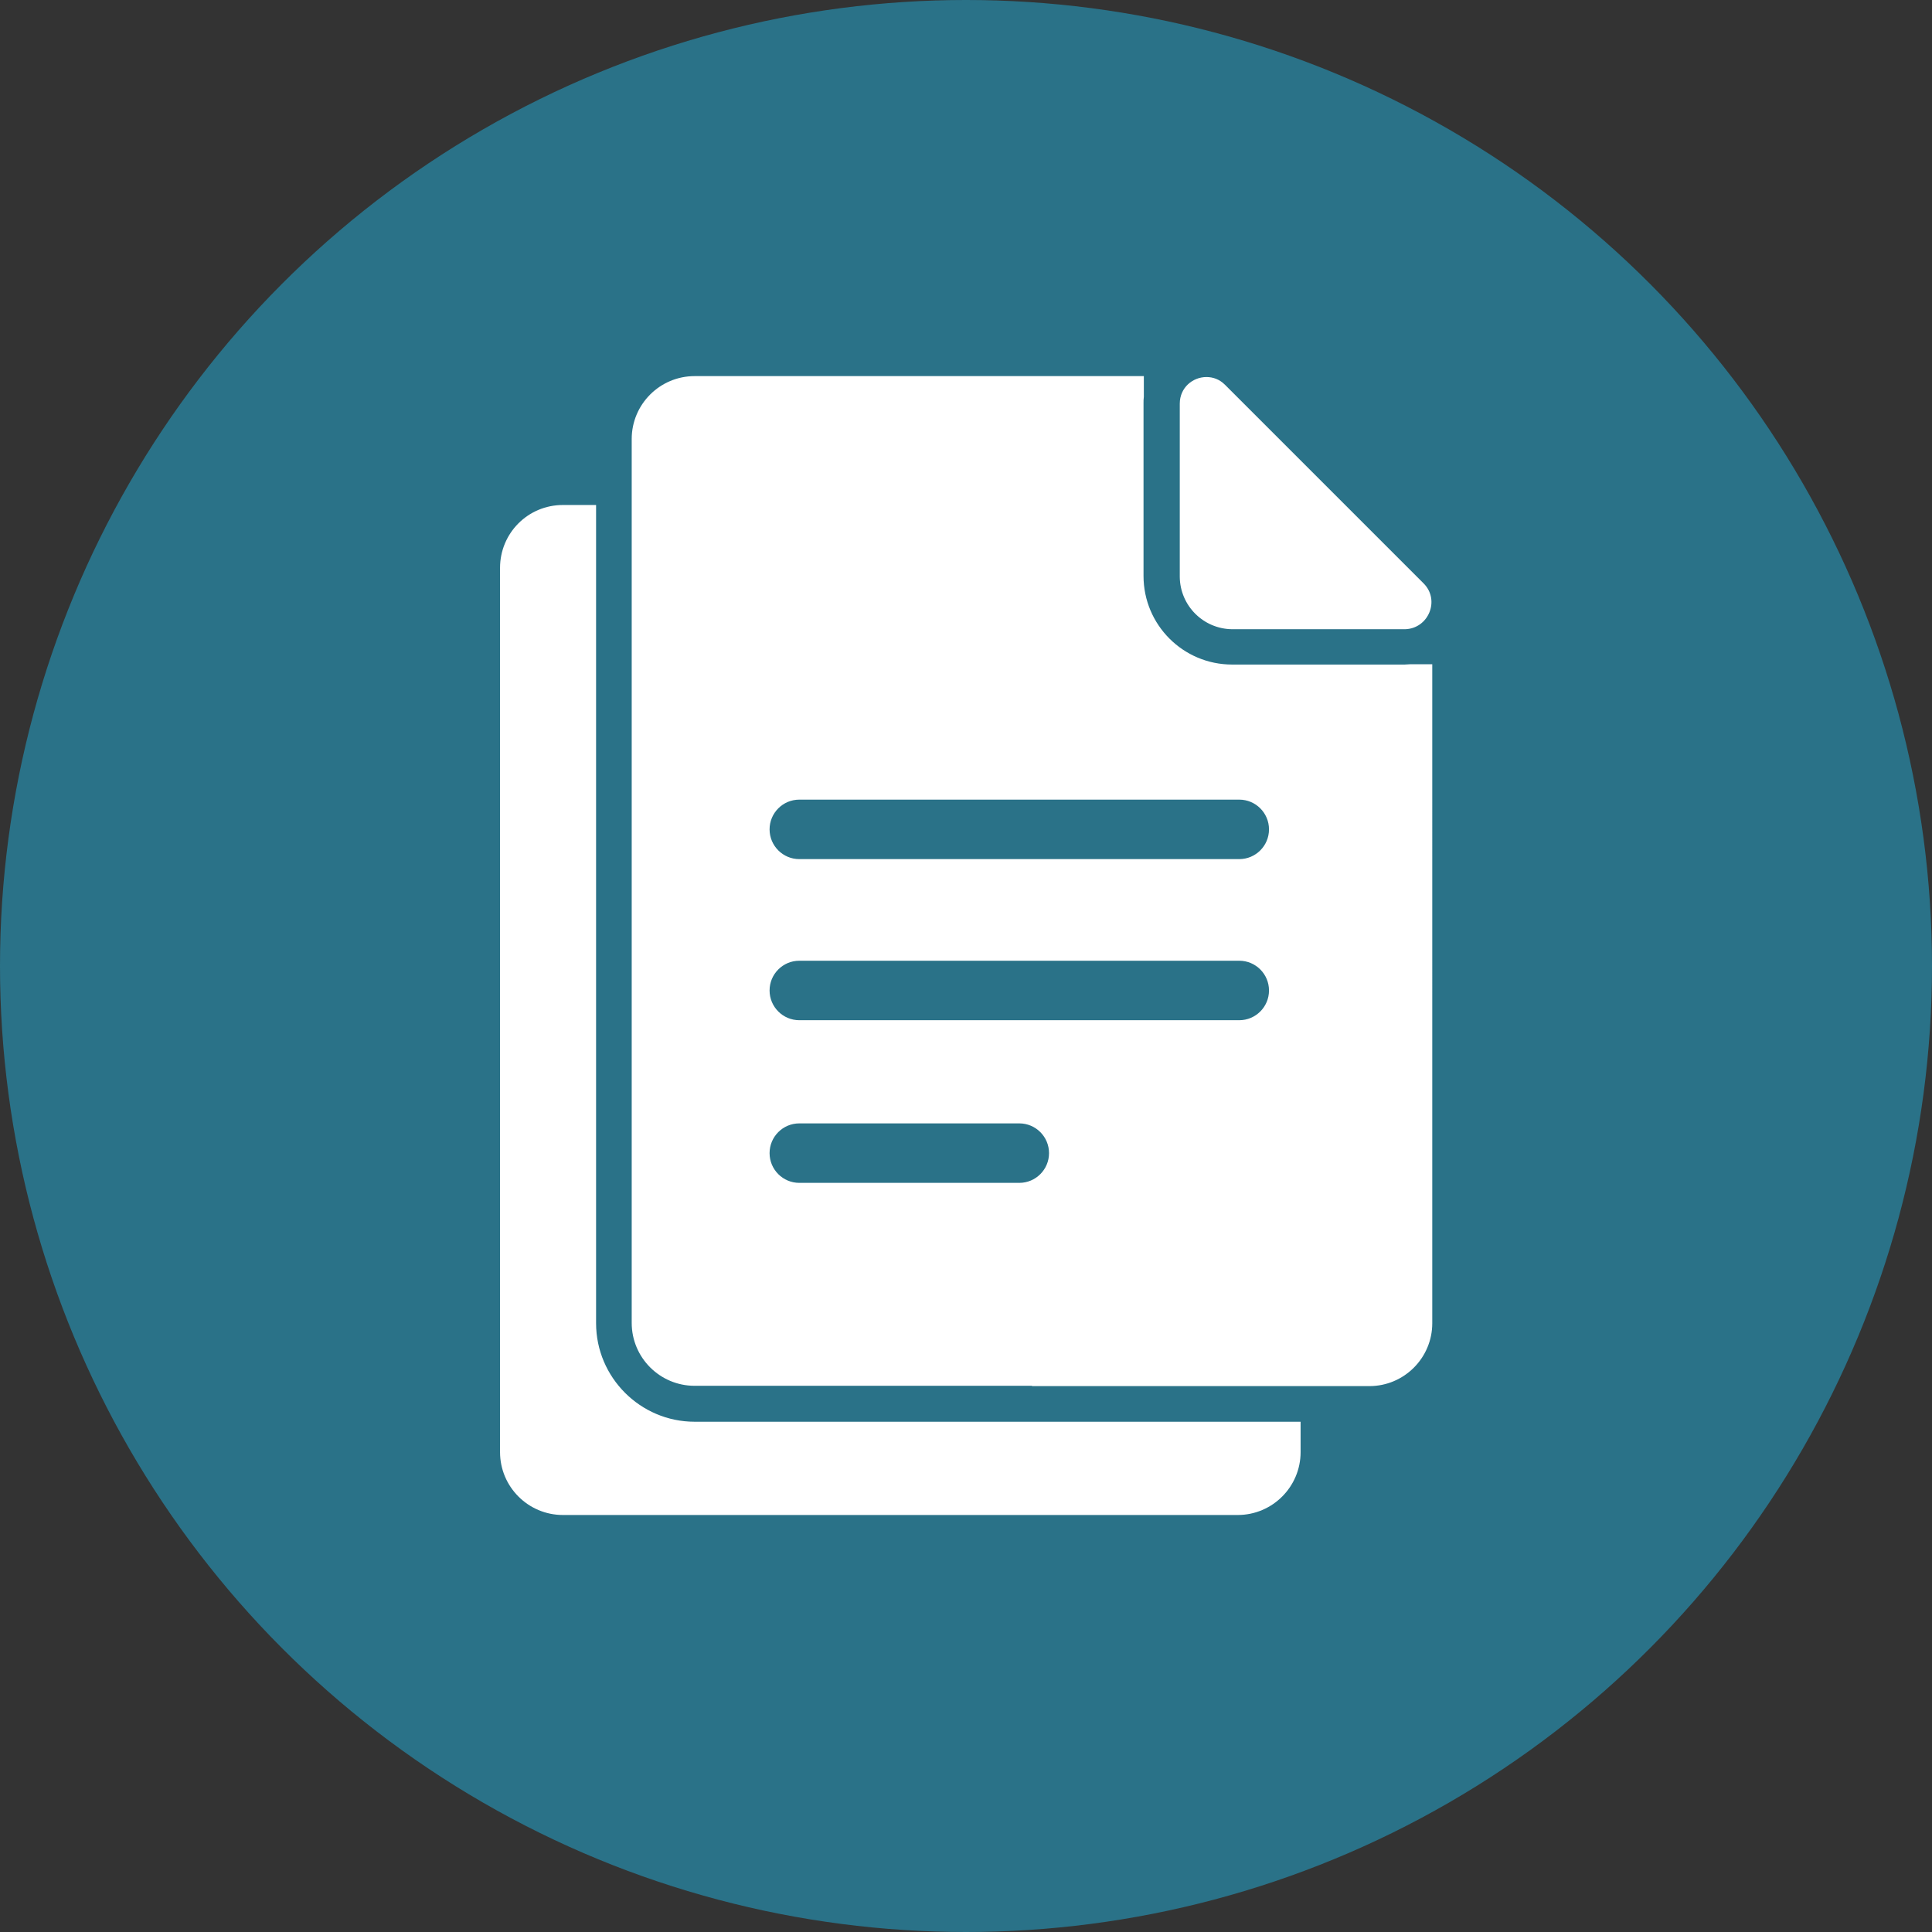
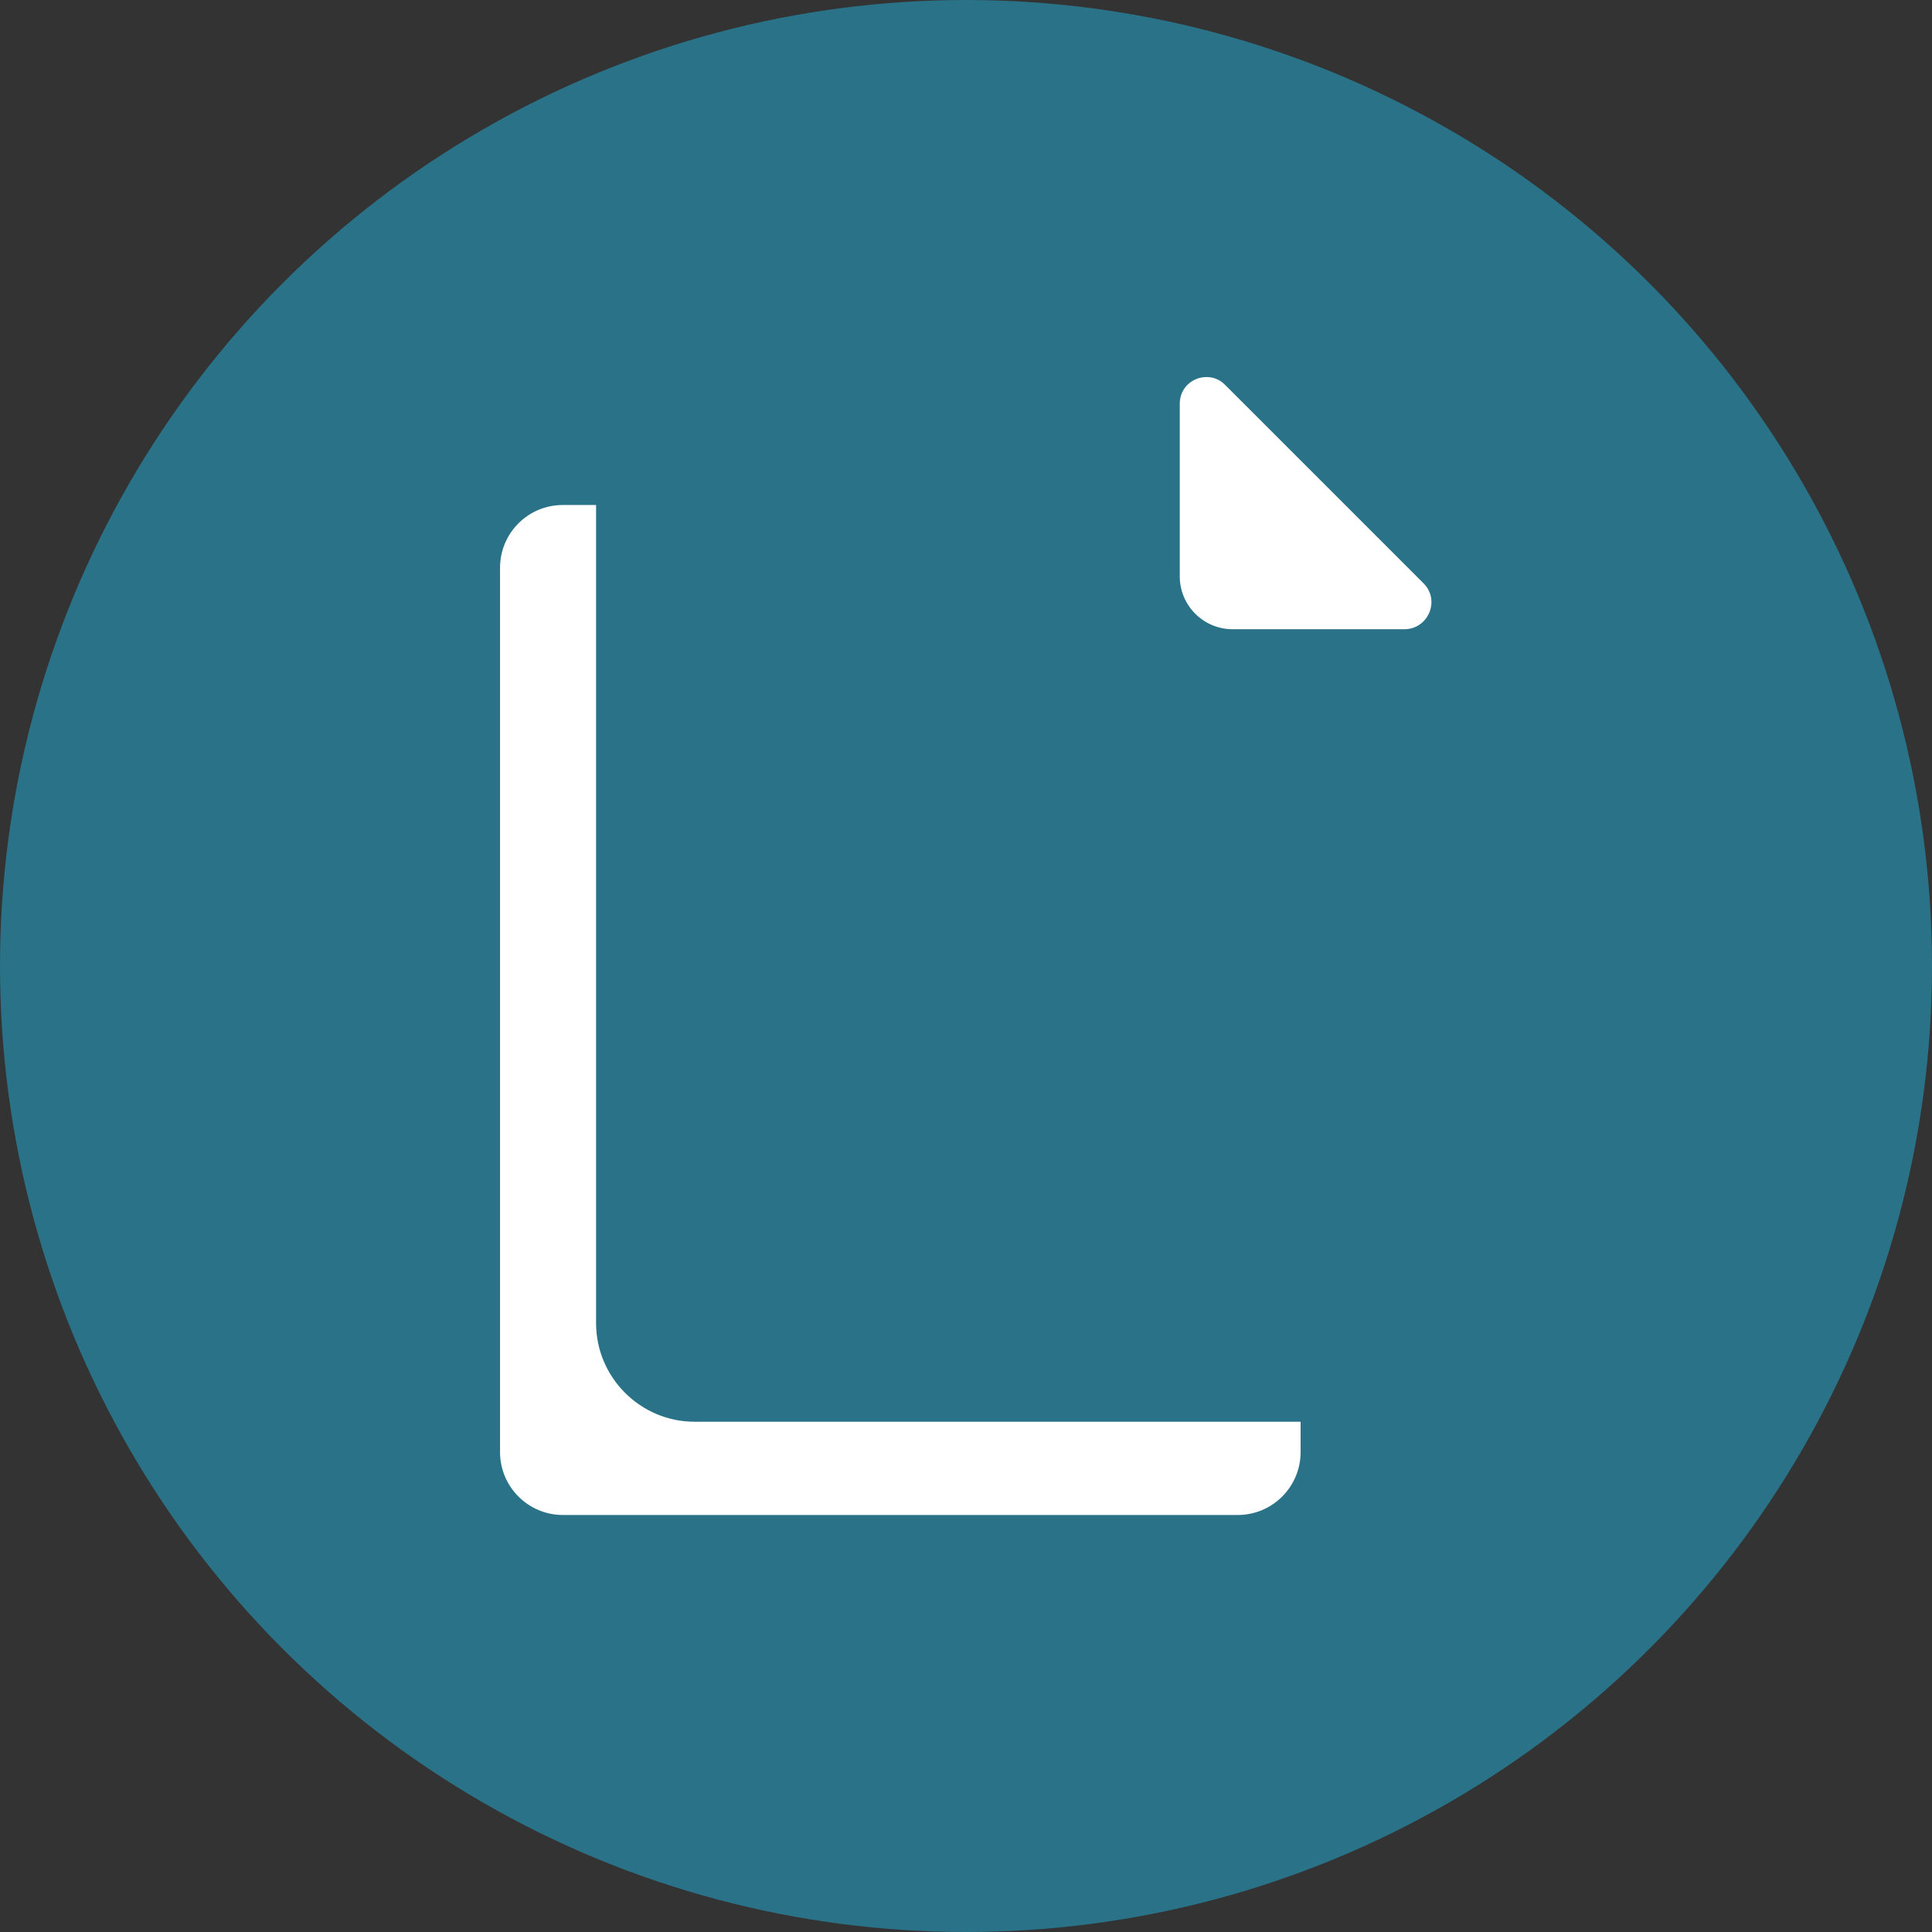
<svg xmlns="http://www.w3.org/2000/svg" version="1.1" id="Ebene_1" x="0px" y="0px" viewBox="0 0 62.36 62.36" enable-background="new 0 0 62.36 62.36" xml:space="preserve">
  <rect x="0" y="0" width="62.36" height="62.36" fill="#333333" stroke="none" />
  <circle fill="#2A7288" cx="31.18" cy="31.18" r="31.18" />
  <g>
    <path fill="#FFFFFF" d="M16.14,18.33v28.54c0,1.12,0.91,2.03,2.03,2.03h10.89h10.89c1.12,0,2.03-0.91,2.03-2.03v-0.98h-8.66H22.42   c-1.75,0-3.18-1.43-3.18-3.18V16.3h-1.07C17.04,16.3,16.14,17.21,16.14,18.33z" />
-     <path fill="#FFFFFF" d="M33.31,44.74h8.66h2.23c1.12,0,2.03-0.91,2.03-2.03V21.44h-0.71c-0.06,0-0.12,0.01-0.18,0.01h-4.43h-1.14   c-1.58,0-2.86-1.28-2.86-2.86v-1.14v-4.43c0-0.07,0-0.15,0.01-0.21v-0.67h-3.62H22.42c-1.12,0-2.03,0.91-2.03,2.03v2.13V42.7   c0,1.12,0.91,2.03,2.03,2.03H33.31L33.31,44.74z M24.84,37.22c0-0.53,0.43-0.96,0.96-0.96h7.1c0.53,0,0.96,0.43,0.96,0.96   c0,0.53-0.43,0.96-0.96,0.96h-7.1C25.27,38.18,24.84,37.75,24.84,37.22z M24.84,31.97c0-0.53,0.43-0.96,0.96-0.96H40   c0.53,0,0.96,0.43,0.96,0.96c0,0.53-0.43,0.96-0.96,0.96H25.8C25.27,32.93,24.84,32.5,24.84,31.97z M40.96,26.77   c0,0.53-0.43,0.96-0.96,0.96H25.8c-0.53,0-0.96-0.43-0.96-0.96c0-0.53,0.43-0.96,0.96-0.96H40C40.53,25.81,40.96,26.24,40.96,26.77   z" />
    <path fill="#FFFFFF" d="M45.95,18.83l-6.41-6.41c-0.18-0.18-0.39-0.25-0.6-0.25c-0.44,0-0.86,0.34-0.86,0.86v5.57   c0,0,0,0.01,0,0.02c0.01,0.93,0.76,1.68,1.69,1.69c0,0,0.01,0,0.02,0h5.56C46.11,20.29,46.49,19.37,45.95,18.83z" />
  </g>
  <g>
</g>
  <g>
</g>
  <g>
</g>
  <g>
</g>
  <g>
</g>
  <g>
</g>
</svg>